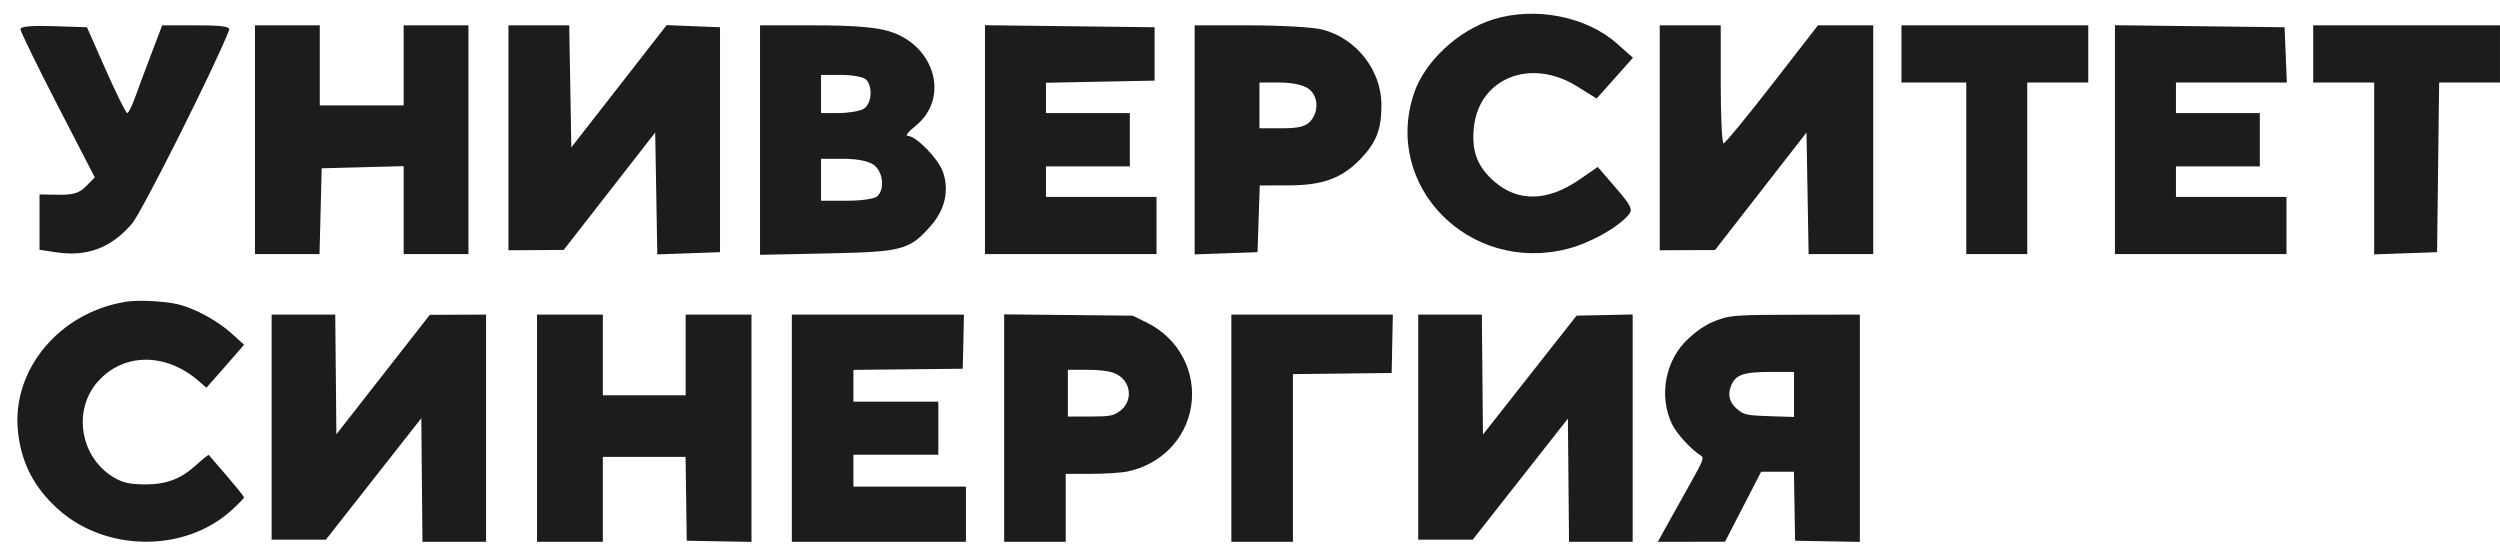
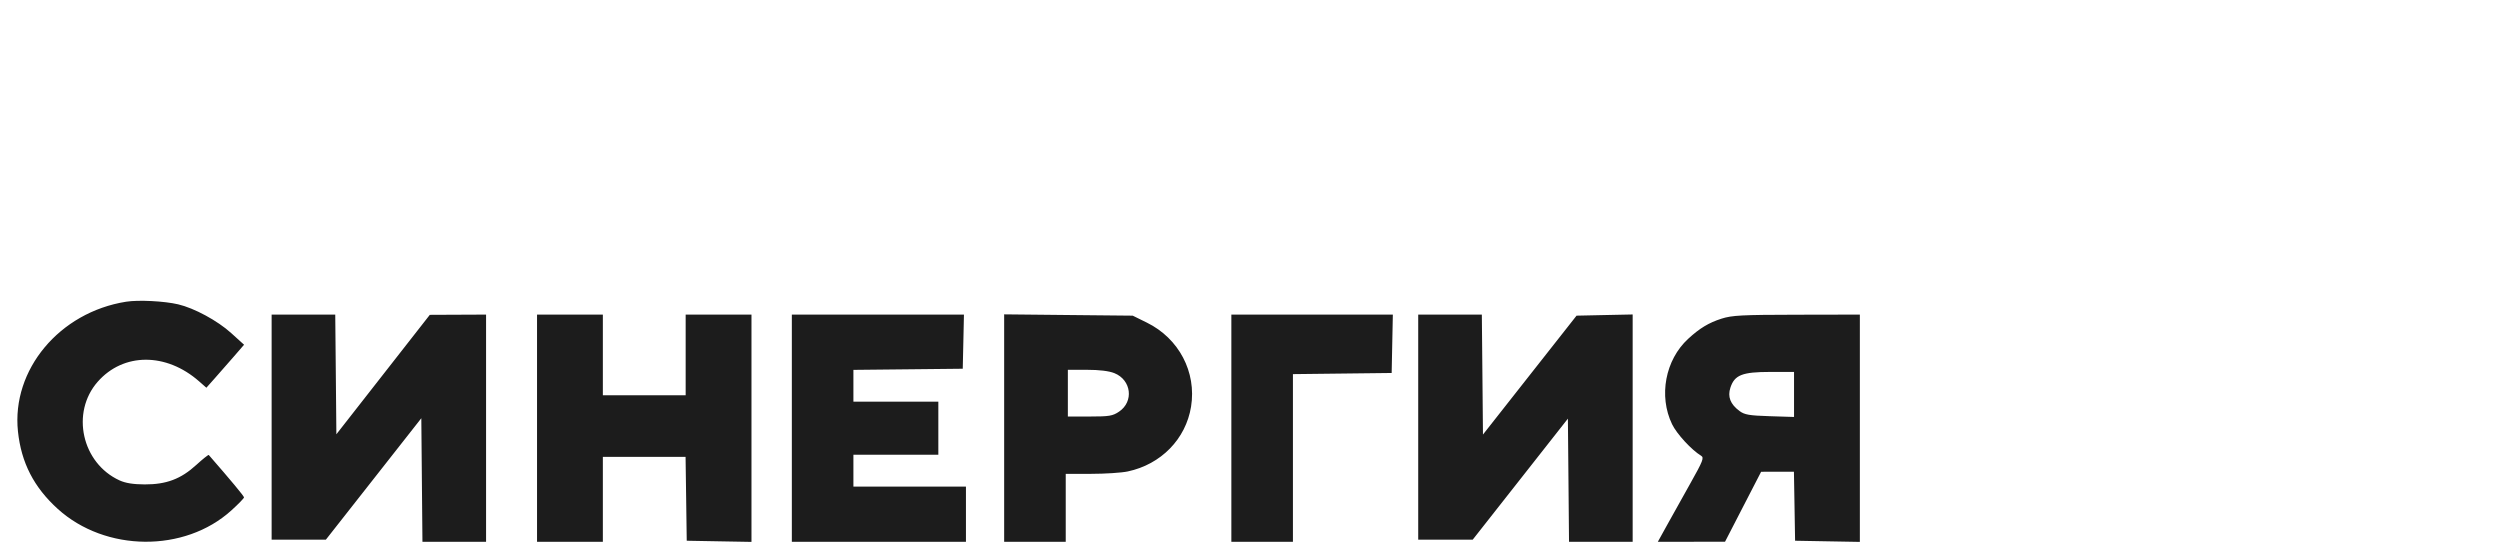
<svg xmlns="http://www.w3.org/2000/svg" width="140" height="31" viewBox="0 0 140 31" fill="none">
  <path fill-rule="evenodd" clip-rule="evenodd" d="M7.063 16.896C3.33 17.487 0.644 20.706 1.005 24.155C1.189 25.91 1.897 27.288 3.238 28.502C5.906 30.916 10.336 30.954 12.953 28.586C13.345 28.232 13.665 27.902 13.665 27.854C13.665 27.784 12.921 26.889 11.691 25.479C11.67 25.454 11.356 25.704 10.993 26.035C10.132 26.823 9.317 27.131 8.102 27.127C7.469 27.125 7.035 27.056 6.701 26.905C4.582 25.942 3.952 23.105 5.473 21.376C6.911 19.743 9.303 19.734 11.148 21.354L11.557 21.713L12.03 21.181C12.29 20.889 12.765 20.347 13.086 19.977L13.668 19.305L12.943 18.649C12.181 17.959 10.882 17.256 9.979 17.043C9.2 16.86 7.751 16.787 7.063 16.896ZM15.211 23.919V30.221H16.73H18.249L20.921 26.821L23.594 23.42L23.625 26.88L23.657 30.34H25.439H27.22V23.979V17.617L25.645 17.624L24.069 17.631L21.453 20.975L18.837 24.319L18.806 20.968L18.774 17.617H16.992H15.211V23.919ZM30.074 23.979V30.34H31.917H33.76V27.962V25.584H36.076H38.392L38.425 27.932L38.457 30.281L40.27 30.314L42.083 30.346V23.982V17.617H40.24H38.397V19.877V22.136H36.079H33.76V19.877V17.617H31.917H30.074V23.979ZM44.343 23.979V30.34H49.218H54.093V28.794V27.249H50.942H47.791V26.357V25.465H50.169H52.547V23.979V22.492H50.169H47.791V21.603V20.713L50.853 20.681L53.914 20.649L53.948 19.133L53.981 17.617H49.162H44.343V23.979ZM56.233 23.972V30.34H57.957H59.681V28.438V26.535H61.102C61.884 26.535 62.807 26.475 63.154 26.401C65.018 26.006 66.408 24.583 66.7 22.77C67.011 20.835 66.019 18.951 64.225 18.067L63.433 17.677L59.833 17.641L56.233 17.604V23.972ZM68.956 23.979V30.34H70.68H72.404V25.645V20.951L75.169 20.919L77.933 20.887L77.966 19.252L77.999 17.617H73.478H68.956V23.979ZM79.42 23.919V30.221H80.946H82.472L85.137 26.833L87.802 23.444L87.834 26.892L87.865 30.34H89.647H91.429V23.975V17.61L89.858 17.643L88.287 17.677L85.666 21.006L83.046 24.335L83.015 20.976L82.983 17.617H81.201H79.42V23.919ZM96.405 17.845C95.689 18.074 95.182 18.381 94.537 18.974C93.255 20.154 92.874 22.173 93.636 23.756C93.897 24.298 94.726 25.198 95.265 25.524C95.438 25.629 95.365 25.815 94.659 27.07C94.218 27.855 93.628 28.912 93.348 29.419L92.839 30.34L94.72 30.339L96.602 30.337L97.612 28.378L98.623 26.419L99.541 26.418L100.46 26.416L100.493 28.349L100.525 30.281L102.339 30.314L104.152 30.346V23.982V17.617L100.615 17.624C97.542 17.629 96.989 17.658 96.405 17.845ZM62.405 20.896C63.359 21.278 63.505 22.489 62.666 23.053C62.31 23.293 62.116 23.325 61.031 23.325H59.8V22.017V20.709H60.868C61.563 20.709 62.099 20.774 62.405 20.896ZM100.466 22.089V23.35L99.106 23.307C97.957 23.271 97.695 23.226 97.412 23.016C96.898 22.635 96.735 22.216 96.903 21.707C97.137 20.998 97.566 20.829 99.128 20.828L100.466 20.828V22.089Z" fill="#1C1C1C" />
-   <path fill-rule="evenodd" clip-rule="evenodd" d="M83.621 1.086C81.656 1.701 79.796 3.431 79.191 5.206C77.418 10.409 82.278 15.346 87.785 13.935C89.059 13.608 90.615 12.737 91.215 12.014C91.447 11.734 91.335 11.504 90.482 10.516L89.474 9.349L88.421 10.074C86.659 11.286 84.994 11.317 83.68 10.163C82.728 9.327 82.407 8.488 82.534 7.165C82.801 4.389 85.702 3.212 88.3 4.827L89.411 5.517L90.429 4.376L91.447 3.234L90.541 2.432C88.832 0.916 85.955 0.357 83.621 1.086ZM1.146 1.637C1.146 1.765 2.082 3.685 3.227 5.902L5.309 9.934L4.822 10.427C4.438 10.816 4.113 10.917 3.274 10.904L2.213 10.889V12.439V13.989L3.154 14.13C4.886 14.39 6.23 13.88 7.393 12.523C7.949 11.873 12.065 3.67 12.83 1.687C12.908 1.485 12.461 1.42 11.008 1.42H9.082L8.453 3.074C8.107 3.984 7.695 5.089 7.538 5.529C7.38 5.969 7.193 6.33 7.122 6.33C7.052 6.33 6.516 5.249 5.931 3.928L4.869 1.526L3.007 1.465C1.763 1.423 1.146 1.48 1.146 1.637ZM14.278 7.824V14.229H16.086H17.893L17.954 11.827L18.014 9.425L20.309 9.365L22.604 9.304V11.767V14.229H24.419H26.233V7.824V1.42H24.419H22.604V3.661V5.903H20.256H17.907V3.661V1.42H16.093H14.278V7.824ZM28.472 7.718V14.015L30.02 14.006L31.567 13.996L34.129 10.709L36.691 7.421L36.75 10.834L36.809 14.246L38.565 14.184L40.321 14.122V7.824V1.526L38.826 1.467L37.332 1.407L34.663 4.831L31.994 8.254L31.936 4.837L31.877 1.42H30.174H28.472V7.718ZM42.562 7.845V14.27L46.352 14.191C50.555 14.103 50.934 14.002 52.127 12.643C52.913 11.747 53.158 10.694 52.818 9.663C52.569 8.91 51.312 7.613 50.827 7.608C50.685 7.607 50.873 7.365 51.246 7.071C53.21 5.524 52.373 2.517 49.762 1.742C49.014 1.52 47.724 1.42 45.619 1.42H42.562V7.845ZM55.158 7.82V14.229H59.961H64.765V12.628V11.027H61.669H58.574V10.173V9.319H60.922H63.27V7.824V6.33H60.922H58.574V5.482V4.634L61.616 4.574L64.658 4.515V3.021V1.526L59.908 1.469L55.158 1.412V7.82ZM66.9 7.833V14.246L68.661 14.184L70.422 14.122L70.484 12.254L70.546 10.386L72.192 10.381C74.102 10.376 75.181 9.97 76.227 8.864C77.082 7.96 77.361 7.227 77.361 5.88C77.361 3.931 75.948 2.133 74.038 1.652C73.53 1.524 71.717 1.42 70.007 1.42H66.9V7.833ZM92.945 7.718V14.015L94.493 14.008L96.041 14.001L98.603 10.711L101.164 7.421L101.223 10.825L101.282 14.229H103.091H104.9V7.824V1.42L103.353 1.42H101.805L99.243 4.72C97.834 6.535 96.609 8.024 96.521 8.029C96.433 8.034 96.361 6.549 96.361 4.729V1.42H94.653H92.945V7.718ZM106.482 3.021V4.622H108.297H110.111V9.425V14.229H111.819H113.527V9.425V4.622H115.235H116.943V3.021V1.42H111.712H106.482V3.021ZM118.437 7.82V14.229H123.241H128.044V12.628V11.027H124.949H121.853V10.173V9.319H124.201H126.55V7.824V6.33H124.201H121.853V5.476V4.622H124.958H128.063L128 3.074L127.937 1.526L123.187 1.469L118.437 1.412V7.82ZM129.539 3.021V4.622H131.247H132.954V9.434V14.246L134.716 14.184L136.477 14.122L136.534 9.372L136.592 4.622H138.296H139.999V3.021V1.42H134.769H129.539V3.021ZM48.497 4.451C48.903 4.857 48.808 5.858 48.34 6.109C48.113 6.23 47.489 6.33 46.953 6.33H45.978V5.262V4.195H47.109C47.732 4.195 48.356 4.31 48.497 4.451ZM73.257 4.954C73.824 5.352 73.882 6.236 73.378 6.793C73.112 7.087 72.715 7.184 71.777 7.184H70.529V5.903V4.622H71.656C72.33 4.622 72.973 4.755 73.257 4.954ZM48.919 9.224C49.442 9.59 49.562 10.559 49.138 10.984C48.989 11.133 48.274 11.24 47.43 11.24H45.978V10.066V8.892H47.211C47.982 8.892 48.623 9.016 48.919 9.224Z" fill="#1C1C1C" />
</svg>